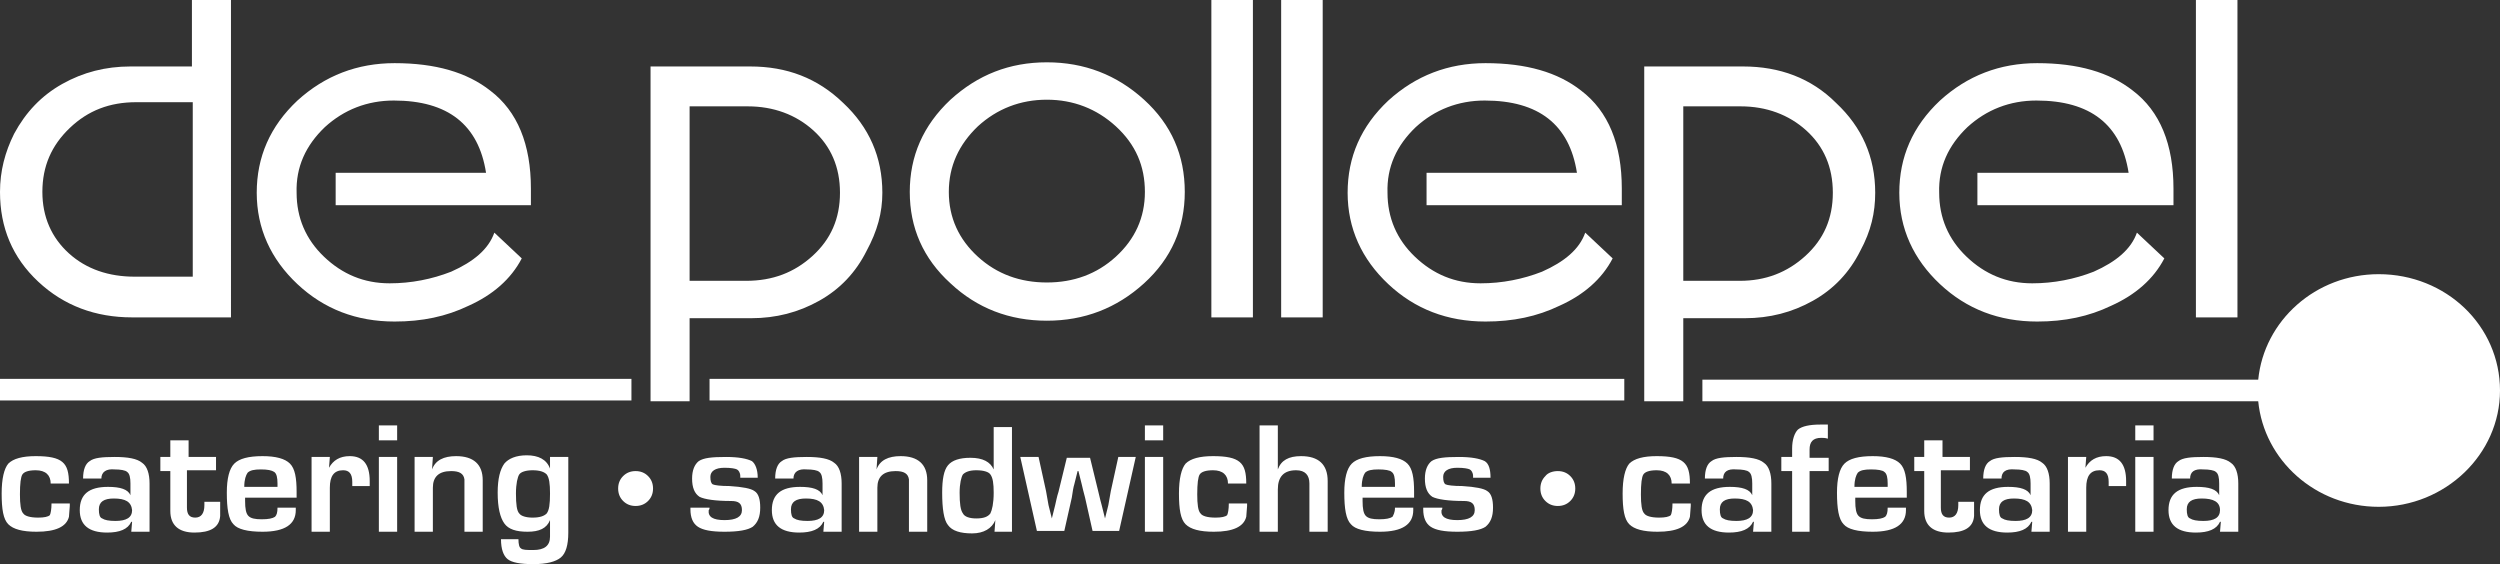
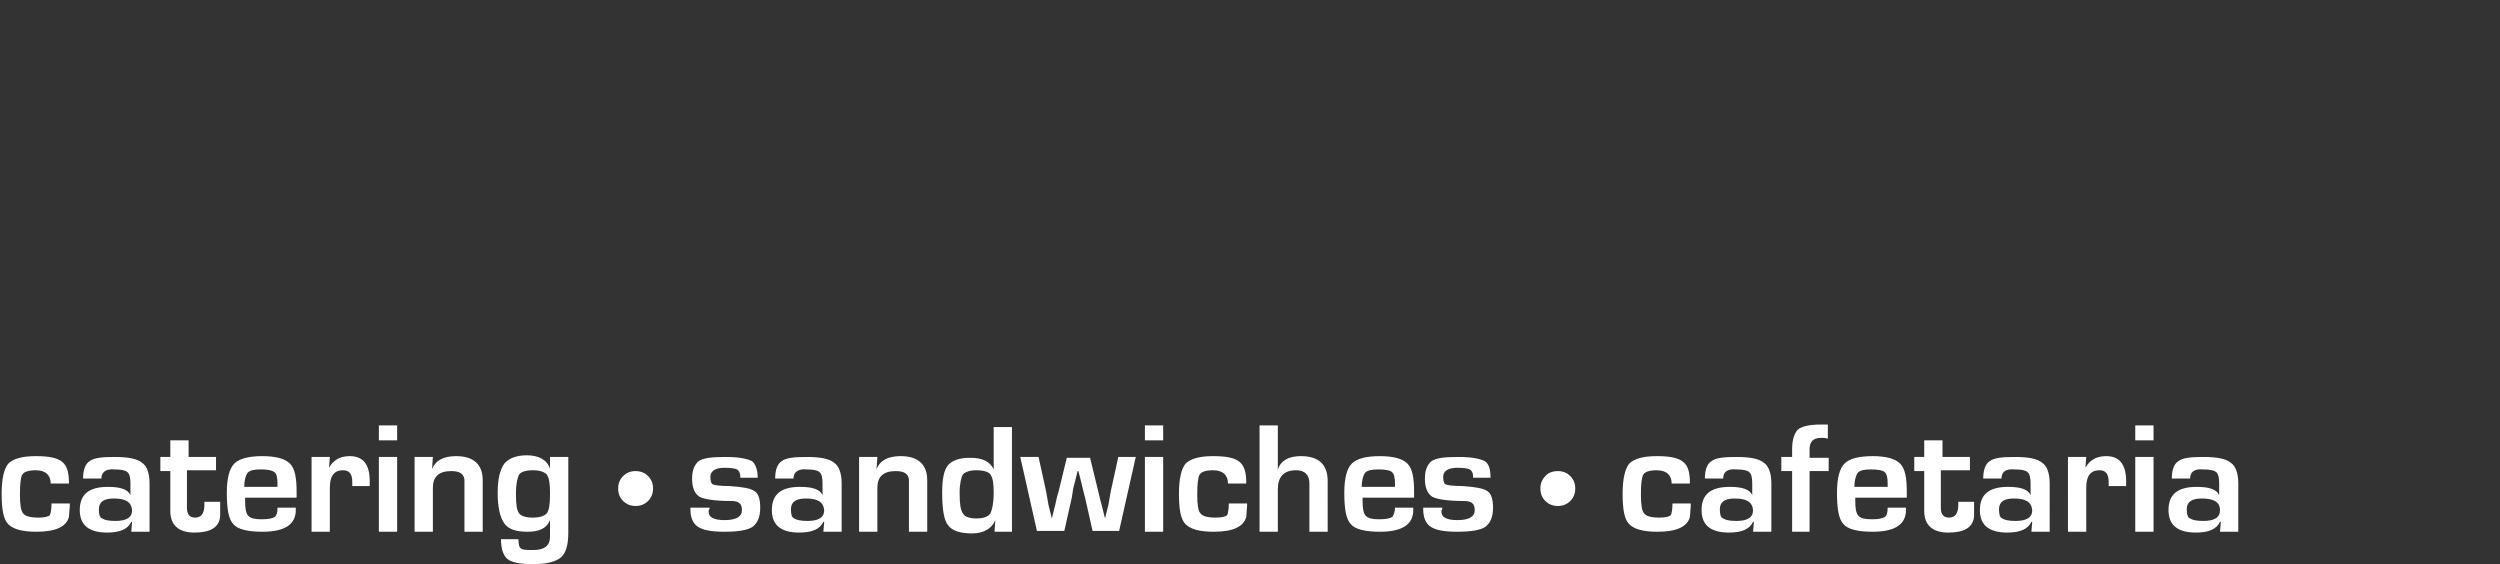
<svg xmlns="http://www.w3.org/2000/svg" version="1.1" id="Laag_1" x="0px" y="0px" viewBox="0 0 300.9 67.9" style="enable-background:new 0 0 300.9 67.9;" xml:space="preserve">
  <rect x="0" y="0" width="300.9" height="67.9" fill="#333333" stroke="none" />
  <style type="text/css">
	.st0{fill-rule:evenodd;clip-rule:evenodd;fill:#FFFFFF;}
	.st1{fill:#FFFFFF;}
</style>
  <g>
-     <polygon class="st0" points="76,45.6 0,45.6 0,48.2 76,48.2 76,45.6  " />
-     <polygon class="st0" points="195.5,45.6 85.4,45.6 85.4,48.2 195.5,48.2 195.5,45.6  " />
-     <path class="st0" d="M286.3,61c8,0,14.6-6.3,14.6-14c0-7.8-6.5-14-14.6-14c-7.6,0-13.8,5.6-14.5,12.7h-66.9v2.6h66.9   C272.5,55.4,278.7,61,286.3,61L286.3,61z" />
-     <path class="st1" d="M23.1,33.3h-6.9c-3.1,0-5.8-0.9-7.9-2.8c-2.1-1.9-3.2-4.4-3.2-7.4c0-3.1,1.1-5.6,3.3-7.7   c2.2-2.1,4.8-3.1,8-3.1h6.8V33.3L23.1,33.3z M0,23.1c0,4.3,1.5,7.9,4.6,10.8c3.1,2.9,6.9,4.3,11.3,4.3h11.9V0h-4.7v8h-7.4   c-3,0-5.7,0.7-8.2,2.1c-2.5,1.4-4.4,3.4-5.8,6C0.6,18.3,0,20.6,0,23.1L0,23.1z M58.5,20.8c-0.9-5.8-4.6-8.7-11.1-8.7   c-3.2,0-6,1.1-8.3,3.2c-2.3,2.2-3.5,4.8-3.4,7.9c0,3,1.1,5.6,3.3,7.7c2.2,2.1,4.8,3.2,7.9,3.2c2.6,0,5.1-0.5,7.4-1.4   c2.7-1.2,4.5-2.7,5.2-4.7l3.3,3.1c-1.3,2.5-3.5,4.4-6.4,5.7c-2.7,1.3-5.6,1.9-8.9,1.9c-4.6,0-8.5-1.5-11.7-4.5   c-3.2-3-4.9-6.7-4.9-11c0-4.3,1.6-8,4.9-11.1c3.3-3,7.2-4.5,11.7-4.5c4.9,0,8.7,1.1,11.5,3.3c3.3,2.5,4.9,6.5,4.9,11.8   c0,0.6,0,1.3,0,2H40.4v-3.9L58.5,20.8L58.5,20.8L58.5,20.8z" />
-     <path class="st1" d="M83.1,12.8H90c3.1,0,5.8,1,7.9,2.9c2.1,1.9,3.2,4.4,3.2,7.5c0,3.1-1.1,5.6-3.3,7.6c-2.2,2-4.8,3-8,3h-6.8V12.8   L83.1,12.8z M106.2,23.2c0-4.3-1.6-7.9-4.7-10.8C98.4,9.4,94.7,8,90.3,8H78.3v40.3h4.7v-10h7.4c3,0,5.7-0.7,8.2-2.1   c2.5-1.4,4.4-3.4,5.7-6C105.6,27.8,106.2,25.6,106.2,23.2L106.2,23.2z M126,12c-3.2,0-6,1.1-8.3,3.2c-2.3,2.2-3.5,4.8-3.5,7.9   c0,3.1,1.2,5.7,3.5,7.8C120,33,122.8,34,126,34c3.2,0,6-1,8.3-3.1c2.3-2.1,3.5-4.7,3.5-7.8c0-3.1-1.1-5.7-3.5-7.9   C132,13.1,129.2,12,126,12L126,12z M126,38.6c-4.5,0-8.4-1.5-11.6-4.5c-3.3-3-4.9-6.7-4.9-11c0-4.3,1.6-8,4.9-11.1   c3.3-3,7.1-4.5,11.6-4.5c4.5,0,8.4,1.5,11.7,4.5c3.3,3,4.9,6.7,4.9,11.1c0,4.3-1.6,8-4.9,11C134.4,37.1,130.5,38.6,126,38.6   L126,38.6z M150.8,38.2h-5V0h5V38.2L150.8,38.2z M159.2,38.2h-5V0h5V38.2L159.2,38.2z M189.8,20.8c-0.9-5.8-4.6-8.7-11.1-8.7   c-3.2,0-6,1.1-8.3,3.2c-2.3,2.2-3.5,4.8-3.4,7.9c0,3,1.1,5.6,3.3,7.7c2.2,2.1,4.8,3.2,7.9,3.2c2.6,0,5.1-0.5,7.4-1.4   c2.7-1.2,4.5-2.7,5.2-4.7l3.3,3.1c-1.3,2.5-3.5,4.4-6.4,5.7c-2.7,1.3-5.6,1.9-8.9,1.9c-4.6,0-8.5-1.5-11.7-4.5   c-3.2-3-4.9-6.7-4.9-11c0-4.3,1.6-8,4.9-11.1c3.3-3,7.2-4.5,11.7-4.5c4.9,0,8.7,1.1,11.5,3.3c3.3,2.5,4.9,6.5,4.9,11.8   c0,0.6,0,1.3,0,2h-23.5v-3.9L189.8,20.8L189.8,20.8L189.8,20.8z M202.6,12.8h6.9c3.1,0,5.8,1,7.9,2.9c2.1,1.9,3.2,4.4,3.2,7.5   c0,3.1-1.1,5.6-3.3,7.6c-2.2,2-4.8,3-7.9,3h-6.8V12.8L202.6,12.8z M225.7,23.2c0-4.3-1.6-7.9-4.7-10.8C218,9.4,214.2,8,209.8,8   h-11.9v40.3h4.7v-10h7.4c3,0,5.7-0.7,8.2-2.1c2.5-1.4,4.4-3.4,5.7-6C225.2,27.8,225.7,25.6,225.7,23.2L225.7,23.2z M256.2,20.8   c-0.9-5.8-4.6-8.7-11.1-8.7c-3.2,0-6,1.1-8.3,3.2c-2.3,2.2-3.5,4.8-3.4,7.9c0,3,1.1,5.6,3.3,7.7c2.2,2.1,4.8,3.2,7.9,3.2   c2.6,0,5.1-0.5,7.4-1.4c2.7-1.2,4.5-2.7,5.2-4.7l3.3,3.1c-1.3,2.5-3.5,4.4-6.4,5.7c-2.7,1.3-5.6,1.9-8.9,1.9   c-4.6,0-8.5-1.5-11.7-4.5c-3.2-3-4.9-6.7-4.9-11c0-4.3,1.6-8,4.9-11.1c3.3-3,7.2-4.5,11.7-4.5c4.9,0,8.7,1.1,11.5,3.3   c3.3,2.5,4.9,6.5,4.9,11.8c0,0.6,0,1.3,0,2H238v-3.9L256.2,20.8L256.2,20.8L256.2,20.8z M269.3,38.2h-5V0h5V38.2L269.3,38.2z" />
    <path class="st1" d="M6.2,60.6h2.2v0.3l-0.1,1.3c-0.3,1.2-1.6,1.8-3.9,1.8c-1.7,0-2.8-0.3-3.4-0.9c-0.6-0.6-0.8-1.8-0.8-3.7   c0-1.8,0.3-3,0.8-3.6c0.6-0.6,1.7-0.9,3.3-0.9c1.6,0,2.6,0.2,3.2,0.7c0.6,0.5,0.8,1.3,0.8,2.6H6.1c0-1-0.6-1.6-1.8-1.6   c-0.9,0-1.4,0.2-1.6,0.5c-0.2,0.3-0.3,1.1-0.3,2.4c0,1.2,0.1,2,0.4,2.3c0.2,0.3,0.8,0.5,1.8,0.5c0.7,0,1.2-0.1,1.4-0.3   C6.1,61.8,6.2,61.3,6.2,60.6L6.2,60.6z M12.2,57.6H10c0-1.1,0.3-1.8,0.8-2.1c0.5-0.4,1.5-0.5,3-0.5c1.6,0,2.7,0.2,3.3,0.7   c0.6,0.4,0.9,1.3,0.9,2.5V64h-2.2l0.1-1.2l-0.1,0c-0.4,0.9-1.4,1.3-2.9,1.3c-2.2,0-3.3-0.9-3.3-2.7c0-1.9,1.1-2.8,3.4-2.8   c1.5,0,2.4,0.3,2.7,1h0v-1.4c0-0.7-0.1-1.2-0.4-1.4c-0.2-0.2-0.8-0.3-1.5-0.3C12.8,56.4,12.2,56.8,12.2,57.6L12.2,57.6z M13.7,60   c-1.2,0-1.8,0.4-1.8,1.3c0,0.6,0.1,1,0.4,1.1c0.3,0.2,0.8,0.3,1.6,0.3c1.3,0,2-0.4,2-1.3C15.8,60.4,15.1,60,13.7,60L13.7,60z    M26,55v1.6h-3.5v4.5c0,0.8,0.3,1.2,1,1.2c0.7,0,1.1-0.5,1.1-1.5v-0.4h1.9V61c0,0.4,0,0.8,0,1.1c-0.1,1.4-1.2,2-3.1,2   c-1.9,0-2.9-0.9-2.9-2.6v-4.8h-1.2V55h1.2v-2h2.2v2H26L26,55z M33.4,61.1h2.2v0.3c0,1.7-1.3,2.6-4,2.6c-1.8,0-3-0.3-3.5-0.9   c-0.6-0.6-0.8-1.9-0.8-3.8c0-1.7,0.3-2.9,0.9-3.5c0.6-0.6,1.7-0.9,3.4-0.9c1.6,0,2.7,0.3,3.3,0.9c0.6,0.6,0.8,1.7,0.8,3.4v0.7h-6.2   c0,0.2,0,0.3,0,0.4c0,0.9,0.1,1.5,0.4,1.8c0.3,0.3,0.8,0.4,1.6,0.4c0.8,0,1.3-0.1,1.6-0.3C33.3,62,33.4,61.7,33.4,61.1L33.4,61.1z    M33.4,58.6l0-0.4c0-0.7-0.1-1.2-0.4-1.4c-0.3-0.2-0.8-0.3-1.6-0.3c-0.8,0-1.3,0.1-1.6,0.4c-0.2,0.3-0.4,0.8-0.4,1.7H33.4   L33.4,58.6z M37.5,55h2.2l-0.1,1.3l0,0c0.5-0.9,1.3-1.4,2.5-1.4c1.6,0,2.4,1,2.4,3v0.6h-2.1c0-0.2,0-0.4,0-0.5c0-1-0.4-1.4-1.1-1.4   c-1.1,0-1.6,0.7-1.6,2.1V64h-2.2V55L37.5,55z M47.8,51.2V53h-2.2v-1.8H47.8L47.8,51.2z M47.8,55V64h-2.2V55H47.8L47.8,55z M49.9,55   h2.2L52,56.5l0,0c0.4-1.1,1.4-1.6,2.9-1.6c2.1,0,3.2,1,3.2,2.9V64h-2.2v-5.4v-0.3l0-0.6c-0.1-0.7-0.6-1-1.6-1c-1.5,0-2.2,0.7-2.2,2   V64h-2.2V55L49.9,55z M68.4,55v9.1c0,1.5-0.3,2.5-0.9,3c-0.6,0.5-1.7,0.8-3.3,0.8c-1.6,0-2.6-0.2-3.1-0.6c-0.5-0.4-0.8-1.2-0.8-2.4   h2.1c0,0.6,0.1,1,0.3,1.1c0.2,0.2,0.7,0.2,1.5,0.2c1.3,0,2-0.5,2-1.6v-2l0,0c-0.4,1-1.3,1.4-2.7,1.4c-1.4,0-2.3-0.3-2.8-1   c-0.5-0.7-0.8-1.9-0.8-3.7c0-1.7,0.3-2.8,0.8-3.5c0.5-0.6,1.4-1,2.7-1c1.4,0,2.4,0.5,2.8,1.6h0L66.2,55H68.4L68.4,55z M64.1,56.6   c-0.8,0-1.4,0.2-1.6,0.5c-0.2,0.3-0.4,1.1-0.4,2.3c0,1.3,0.1,2.1,0.4,2.4c0.2,0.3,0.8,0.5,1.6,0.5c0.9,0,1.4-0.2,1.7-0.5   c0.3-0.4,0.4-1.1,0.4-2.4c0-1.2-0.1-1.9-0.4-2.3C65.5,56.8,65,56.6,64.1,56.6L64.1,56.6z M76.5,56.7c0.6,0,1.1,0.2,1.5,0.6   c0.4,0.4,0.6,0.9,0.6,1.5c0,0.6-0.2,1.1-0.6,1.5c-0.4,0.4-0.9,0.6-1.5,0.6c-0.6,0-1.1-0.2-1.5-0.6c-0.4-0.4-0.6-0.9-0.6-1.5   c0-0.6,0.2-1.1,0.6-1.5C75.4,56.9,75.9,56.7,76.5,56.7L76.5,56.7z M91.2,57.5h-2.1c0-0.1,0-0.1,0-0.2c0-0.4-0.2-0.7-0.4-0.8   c-0.2-0.1-0.7-0.2-1.5-0.2c-1.1,0-1.7,0.4-1.7,1.1c0,0.5,0.1,0.8,0.3,0.9c0.2,0.1,0.9,0.2,2,0.2c1.6,0.1,2.6,0.3,3,0.6   c0.5,0.3,0.7,1,0.7,2c0,1.1-0.3,1.8-0.9,2.3c-0.6,0.4-1.7,0.6-3.4,0.6c-1.6,0-2.6-0.2-3.2-0.6c-0.6-0.4-0.9-1.1-0.9-2.1v-0.2h2.3   c0,0.1,0,0.2-0.1,0.3c-0.1,0.8,0.5,1.2,1.9,1.2c1.4,0,2.1-0.4,2.1-1.2c0-0.8-0.4-1.1-1.3-1.1c-1.9,0-3.2-0.2-3.8-0.5   c-0.6-0.4-0.9-1.1-0.9-2.2c0-1,0.3-1.7,0.8-2.1c0.6-0.4,1.6-0.5,3.3-0.5c1.5,0,2.5,0.2,3.1,0.5C90.9,55.8,91.2,56.5,91.2,57.5   L91.2,57.5z M95.5,57.6h-2.2c0-1.1,0.3-1.8,0.8-2.1c0.5-0.4,1.5-0.5,3-0.5c1.6,0,2.7,0.2,3.3,0.7c0.6,0.4,0.9,1.3,0.9,2.5V64h-2.2   l0.1-1.2l-0.1,0c-0.4,0.9-1.4,1.3-2.9,1.3c-2.2,0-3.3-0.9-3.3-2.7c0-1.9,1.1-2.8,3.4-2.8c1.5,0,2.4,0.3,2.7,1h0v-1.4   c0-0.7-0.1-1.2-0.4-1.4c-0.2-0.2-0.8-0.3-1.5-0.3C96.1,56.4,95.5,56.8,95.5,57.6L95.5,57.6z M97,60c-1.2,0-1.8,0.4-1.8,1.3   c0,0.6,0.1,1,0.4,1.1c0.3,0.2,0.8,0.3,1.6,0.3c1.3,0,2-0.4,2-1.3C99.1,60.4,98.4,60,97,60L97,60z M103.4,55h2.2l-0.1,1.5l0,0   c0.4-1.1,1.4-1.6,2.9-1.6c2.1,0,3.2,1,3.2,2.9V64h-2.2v-5.4v-0.3l0-0.6c-0.1-0.7-0.6-1-1.6-1c-1.5,0-2.2,0.7-2.2,2V64h-2.2V55   L103.4,55z M121.8,51.2V64h-2.1l0.1-1.4l0,0c-0.4,1-1.4,1.6-2.8,1.6c-1.4,0-2.4-0.3-2.9-1c-0.5-0.6-0.7-2-0.7-3.9   c0-1.6,0.2-2.7,0.7-3.3c0.5-0.6,1.4-0.9,2.7-0.9c1.5,0,2.4,0.5,2.8,1.4l0,0v-5.1H121.8L121.8,51.2z M117.5,56.6   c-0.8,0-1.3,0.2-1.6,0.5c-0.2,0.3-0.4,1.1-0.4,2.2c0,1.3,0.1,2.1,0.4,2.5c0.2,0.4,0.8,0.6,1.6,0.6c0.9,0,1.4-0.2,1.7-0.6   c0.2-0.4,0.4-1.2,0.4-2.5c0-1.1-0.1-1.8-0.4-2.2C119,56.8,118.4,56.6,117.5,56.6L117.5,56.6z M136.7,55l-2,8.9h-3.2l-0.9-4   c-0.2-0.7-0.3-1.2-0.4-1.6l-0.2-0.8l-0.2-0.8h-0.1l-0.2,0.8l-0.2,0.8c-0.1,0.3-0.2,0.9-0.3,1.6l-0.9,4h-3.3l-2-8.9h2.2l0.9,4.1   c0.1,0.5,0.2,1.1,0.3,1.7l0.2,0.8l0.2,0.8h0l0.2-0.8l0.2-0.8c0.1-0.4,0.2-1,0.4-1.6l1-4.1h2.8l1,4.1c0.2,0.8,0.3,1.3,0.4,1.6   l0.2,0.8l0.2,0.8h0l0.2-0.8l0.2-0.8c0.1-0.6,0.2-1.1,0.3-1.7l0.9-4.1H136.7L136.7,55z M140,51.2V53h-2.2v-1.8H140L140,51.2z    M140,55V64h-2.2V55H140L140,55z M147.9,60.6h2.2v0.3l-0.1,1.3c-0.3,1.2-1.6,1.8-3.9,1.8c-1.7,0-2.8-0.3-3.4-0.9   c-0.6-0.6-0.8-1.8-0.8-3.7c0-1.8,0.3-3,0.8-3.6c0.6-0.6,1.7-0.9,3.3-0.9c1.6,0,2.6,0.2,3.2,0.7c0.6,0.5,0.8,1.3,0.8,2.6h-2.2   c0-1-0.6-1.6-1.8-1.6c-0.9,0-1.4,0.2-1.6,0.5c-0.2,0.3-0.3,1.1-0.3,2.4c0,1.2,0.1,2,0.4,2.3c0.2,0.3,0.8,0.5,1.8,0.5   c0.7,0,1.2-0.1,1.4-0.3C147.8,61.8,147.9,61.3,147.9,60.6L147.9,60.6z M153.8,51.2v5.3l0,0c0.4-1.1,1.3-1.6,2.8-1.6   c2.1,0,3.2,1,3.2,3V64h-2.2v-5.5v-0.3c0-1-0.5-1.6-1.6-1.6c-1.5,0-2.2,0.8-2.2,2.3V64h-2.2V51.2H153.8L153.8,51.2z M167.9,61.1h2.2   v0.3c0,1.7-1.3,2.6-4,2.6c-1.8,0-3-0.3-3.5-0.9c-0.6-0.6-0.8-1.9-0.8-3.8c0-1.7,0.3-2.9,0.9-3.5c0.6-0.6,1.7-0.9,3.4-0.9   c1.6,0,2.7,0.3,3.3,0.9c0.6,0.6,0.8,1.7,0.8,3.4v0.7h-6.2c0,0.2,0,0.3,0,0.4c0,0.9,0.1,1.5,0.4,1.8c0.3,0.3,0.8,0.4,1.6,0.4   c0.8,0,1.3-0.1,1.6-0.3C167.7,62,167.9,61.7,167.9,61.1L167.9,61.1z M167.9,58.6l0-0.4c0-0.7-0.1-1.2-0.4-1.4   c-0.2-0.2-0.8-0.3-1.6-0.3c-0.8,0-1.3,0.1-1.6,0.4c-0.2,0.3-0.4,0.8-0.4,1.7H167.9L167.9,58.6z M179.4,57.5h-2.1c0-0.1,0-0.1,0-0.2   c0-0.4-0.2-0.7-0.4-0.8c-0.2-0.1-0.7-0.2-1.5-0.2c-1.1,0-1.7,0.4-1.7,1.1c0,0.5,0.1,0.8,0.3,0.9c0.2,0.1,0.9,0.2,2,0.2   c1.6,0.1,2.6,0.3,3,0.6c0.5,0.3,0.7,1,0.7,2c0,1.1-0.3,1.8-0.9,2.3c-0.6,0.4-1.7,0.6-3.4,0.6c-1.6,0-2.6-0.2-3.2-0.6   c-0.6-0.4-0.9-1.1-0.9-2.1v-0.2h2.3c0,0.1,0,0.2-0.1,0.3c-0.1,0.8,0.5,1.2,1.9,1.2c1.4,0,2.1-0.4,2.1-1.2c0-0.8-0.4-1.1-1.3-1.1   c-1.9,0-3.2-0.2-3.8-0.5c-0.6-0.4-0.9-1.1-0.9-2.2c0-1,0.3-1.7,0.8-2.1c0.6-0.4,1.6-0.5,3.3-0.5c1.5,0,2.5,0.2,3.1,0.5   C179.2,55.8,179.4,56.5,179.4,57.5L179.4,57.5z M187.5,56.7c0.6,0,1.1,0.2,1.5,0.6c0.4,0.4,0.6,0.9,0.6,1.5c0,0.6-0.2,1.1-0.6,1.5   c-0.4,0.4-0.9,0.6-1.5,0.6c-0.6,0-1.1-0.2-1.5-0.6c-0.4-0.4-0.6-0.9-0.6-1.5c0-0.6,0.2-1.1,0.6-1.5   C186.3,56.9,186.9,56.7,187.5,56.7L187.5,56.7z M201.3,60.6h2.2v0.3l-0.1,1.3c-0.3,1.2-1.6,1.8-3.9,1.8c-1.7,0-2.8-0.3-3.4-0.9   c-0.6-0.6-0.8-1.8-0.8-3.7c0-1.8,0.3-3,0.8-3.6c0.6-0.6,1.7-0.9,3.3-0.9c1.6,0,2.6,0.2,3.2,0.7c0.6,0.5,0.8,1.3,0.8,2.6h-2.2   c0-1-0.6-1.6-1.8-1.6c-0.9,0-1.4,0.2-1.6,0.5c-0.2,0.3-0.3,1.1-0.3,2.4c0,1.2,0.1,2,0.4,2.3c0.2,0.3,0.8,0.5,1.8,0.5   c0.7,0,1.2-0.1,1.4-0.3C201.2,61.8,201.3,61.3,201.3,60.6L201.3,60.6z M207.4,57.6h-2.2c0-1.1,0.3-1.8,0.8-2.1   c0.5-0.4,1.5-0.5,3-0.5c1.6,0,2.7,0.2,3.3,0.7c0.6,0.4,0.9,1.3,0.9,2.5V64h-2.2l0.1-1.2l-0.1,0c-0.4,0.9-1.4,1.3-2.9,1.3   c-2.2,0-3.3-0.9-3.3-2.7c0-1.9,1.1-2.8,3.4-2.8c1.5,0,2.4,0.3,2.7,1h0v-1.4c0-0.7-0.1-1.2-0.4-1.4c-0.2-0.2-0.8-0.3-1.5-0.3   C207.9,56.4,207.4,56.8,207.4,57.6L207.4,57.6z M208.8,60c-1.2,0-1.8,0.4-1.8,1.3c0,0.6,0.1,1,0.4,1.1c0.3,0.2,0.8,0.3,1.6,0.3   c1.3,0,2-0.4,2-1.3C210.9,60.4,210.2,60,208.8,60L208.8,60z M215.7,64v-7.3h-1.3V55h1.3v-1c0-1.1,0.3-1.9,0.7-2.3   c0.5-0.4,1.4-0.6,2.7-0.6c0.2,0,0.5,0,0.9,0v1.7c-0.3-0.1-0.6-0.1-0.8-0.1c-1,0-1.4,0.5-1.4,1.4v1h2.3v1.6h-2.3V64H215.7L215.7,64z    M227.2,61.1h2.2v0.3c0,1.7-1.3,2.6-4,2.6c-1.8,0-3-0.3-3.5-0.9c-0.6-0.6-0.8-1.9-0.8-3.8c0-1.7,0.3-2.9,0.9-3.5   c0.6-0.6,1.7-0.9,3.4-0.9c1.6,0,2.7,0.3,3.3,0.9c0.6,0.6,0.8,1.7,0.8,3.4v0.7h-6.2c0,0.2,0,0.3,0,0.4c0,0.9,0.1,1.5,0.4,1.8   c0.3,0.3,0.8,0.4,1.6,0.4c0.8,0,1.3-0.1,1.6-0.3C227.1,62,227.2,61.7,227.2,61.1L227.2,61.1z M227.2,58.6l0-0.4   c0-0.7-0.1-1.2-0.4-1.4c-0.2-0.2-0.8-0.3-1.6-0.3c-0.8,0-1.3,0.1-1.6,0.4c-0.2,0.3-0.4,0.8-0.4,1.7H227.2L227.2,58.6z M237.1,55   v1.6h-3.5v4.5c0,0.8,0.3,1.2,1,1.2c0.7,0,1.1-0.5,1.1-1.5v-0.4h1.9V61c0,0.4,0,0.8,0,1.1c-0.1,1.4-1.2,2-3.1,2   c-1.9,0-2.9-0.9-2.9-2.6v-4.8h-1.2V55h1.2v-2h2.2v2H237.1L237.1,55z M240.9,57.6h-2.2c0-1.1,0.3-1.8,0.8-2.1c0.5-0.4,1.5-0.5,3-0.5   c1.6,0,2.7,0.2,3.3,0.7c0.6,0.4,0.9,1.3,0.9,2.5V64h-2.2l0.1-1.2l-0.1,0c-0.4,0.9-1.4,1.3-2.9,1.3c-2.2,0-3.3-0.9-3.3-2.7   c0-1.9,1.1-2.8,3.4-2.8c1.5,0,2.4,0.3,2.7,1h0v-1.4c0-0.7-0.1-1.2-0.4-1.4c-0.2-0.2-0.8-0.3-1.5-0.3   C241.4,56.4,240.9,56.8,240.9,57.6L240.9,57.6z M242.4,60c-1.2,0-1.8,0.4-1.8,1.3c0,0.6,0.1,1,0.4,1.1c0.3,0.2,0.8,0.3,1.6,0.3   c1.3,0,2-0.4,2-1.3C244.5,60.4,243.8,60,242.4,60L242.4,60z M248.9,55h2.2l-0.1,1.3l0,0c0.5-0.9,1.3-1.4,2.5-1.4c1.6,0,2.4,1,2.4,3   v0.6h-2.1c0-0.2,0-0.4,0-0.5c0-1-0.4-1.4-1.1-1.4c-1.1,0-1.6,0.7-1.6,2.1V64h-2.2V55L248.9,55z M259.2,51.2V53H257v-1.8H259.2   L259.2,51.2z M259.2,55V64H257V55H259.2L259.2,55z M263.6,57.6h-2.2c0-1.1,0.3-1.8,0.8-2.1c0.5-0.4,1.5-0.5,3-0.5   c1.6,0,2.7,0.2,3.3,0.7c0.6,0.4,0.9,1.3,0.9,2.5V64h-2.2l0.1-1.2l-0.1,0c-0.4,0.9-1.4,1.3-2.9,1.3c-2.2,0-3.3-0.9-3.3-2.7   c0-1.9,1.1-2.8,3.4-2.8c1.5,0,2.4,0.3,2.7,1h0v-1.4c0-0.7-0.1-1.2-0.4-1.4c-0.2-0.2-0.8-0.3-1.5-0.3   C264.1,56.4,263.6,56.8,263.6,57.6L263.6,57.6z M265,60c-1.2,0-1.8,0.4-1.8,1.3c0,0.6,0.1,1,0.4,1.1c0.3,0.2,0.8,0.3,1.6,0.3   c1.3,0,2-0.4,2-1.3C267.2,60.4,266.4,60,265,60L265,60z" />
  </g>
</svg>